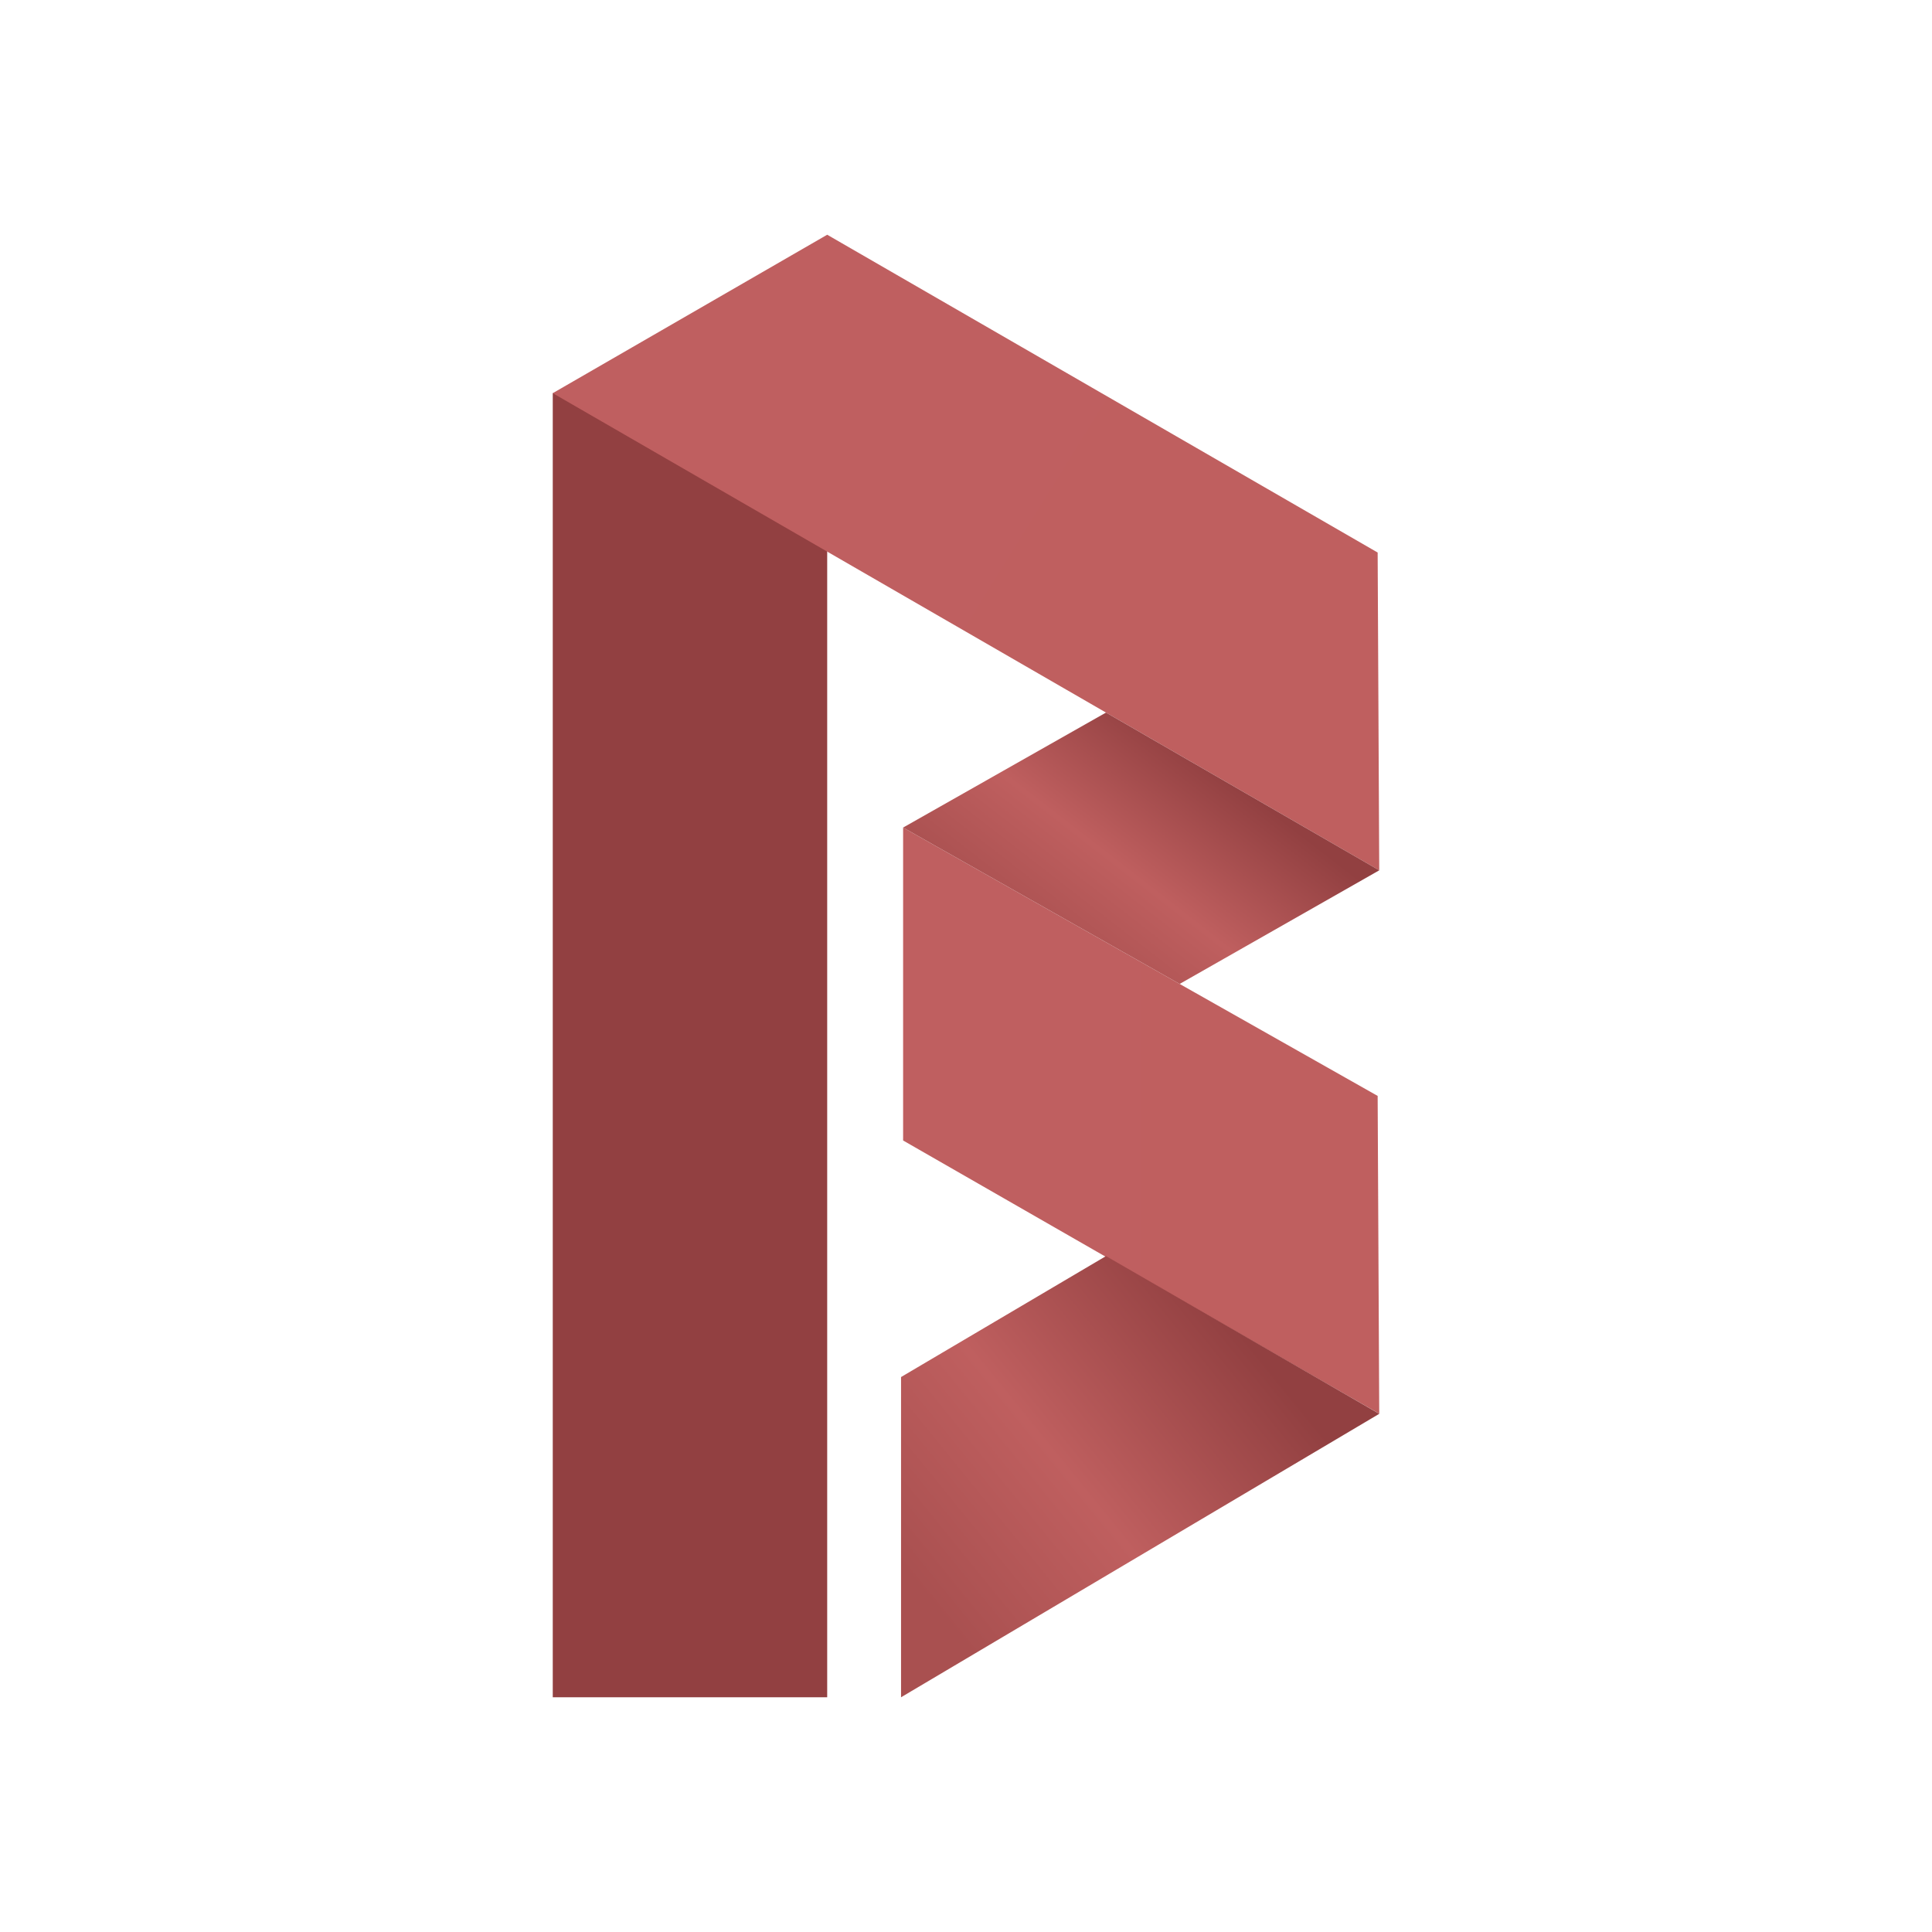
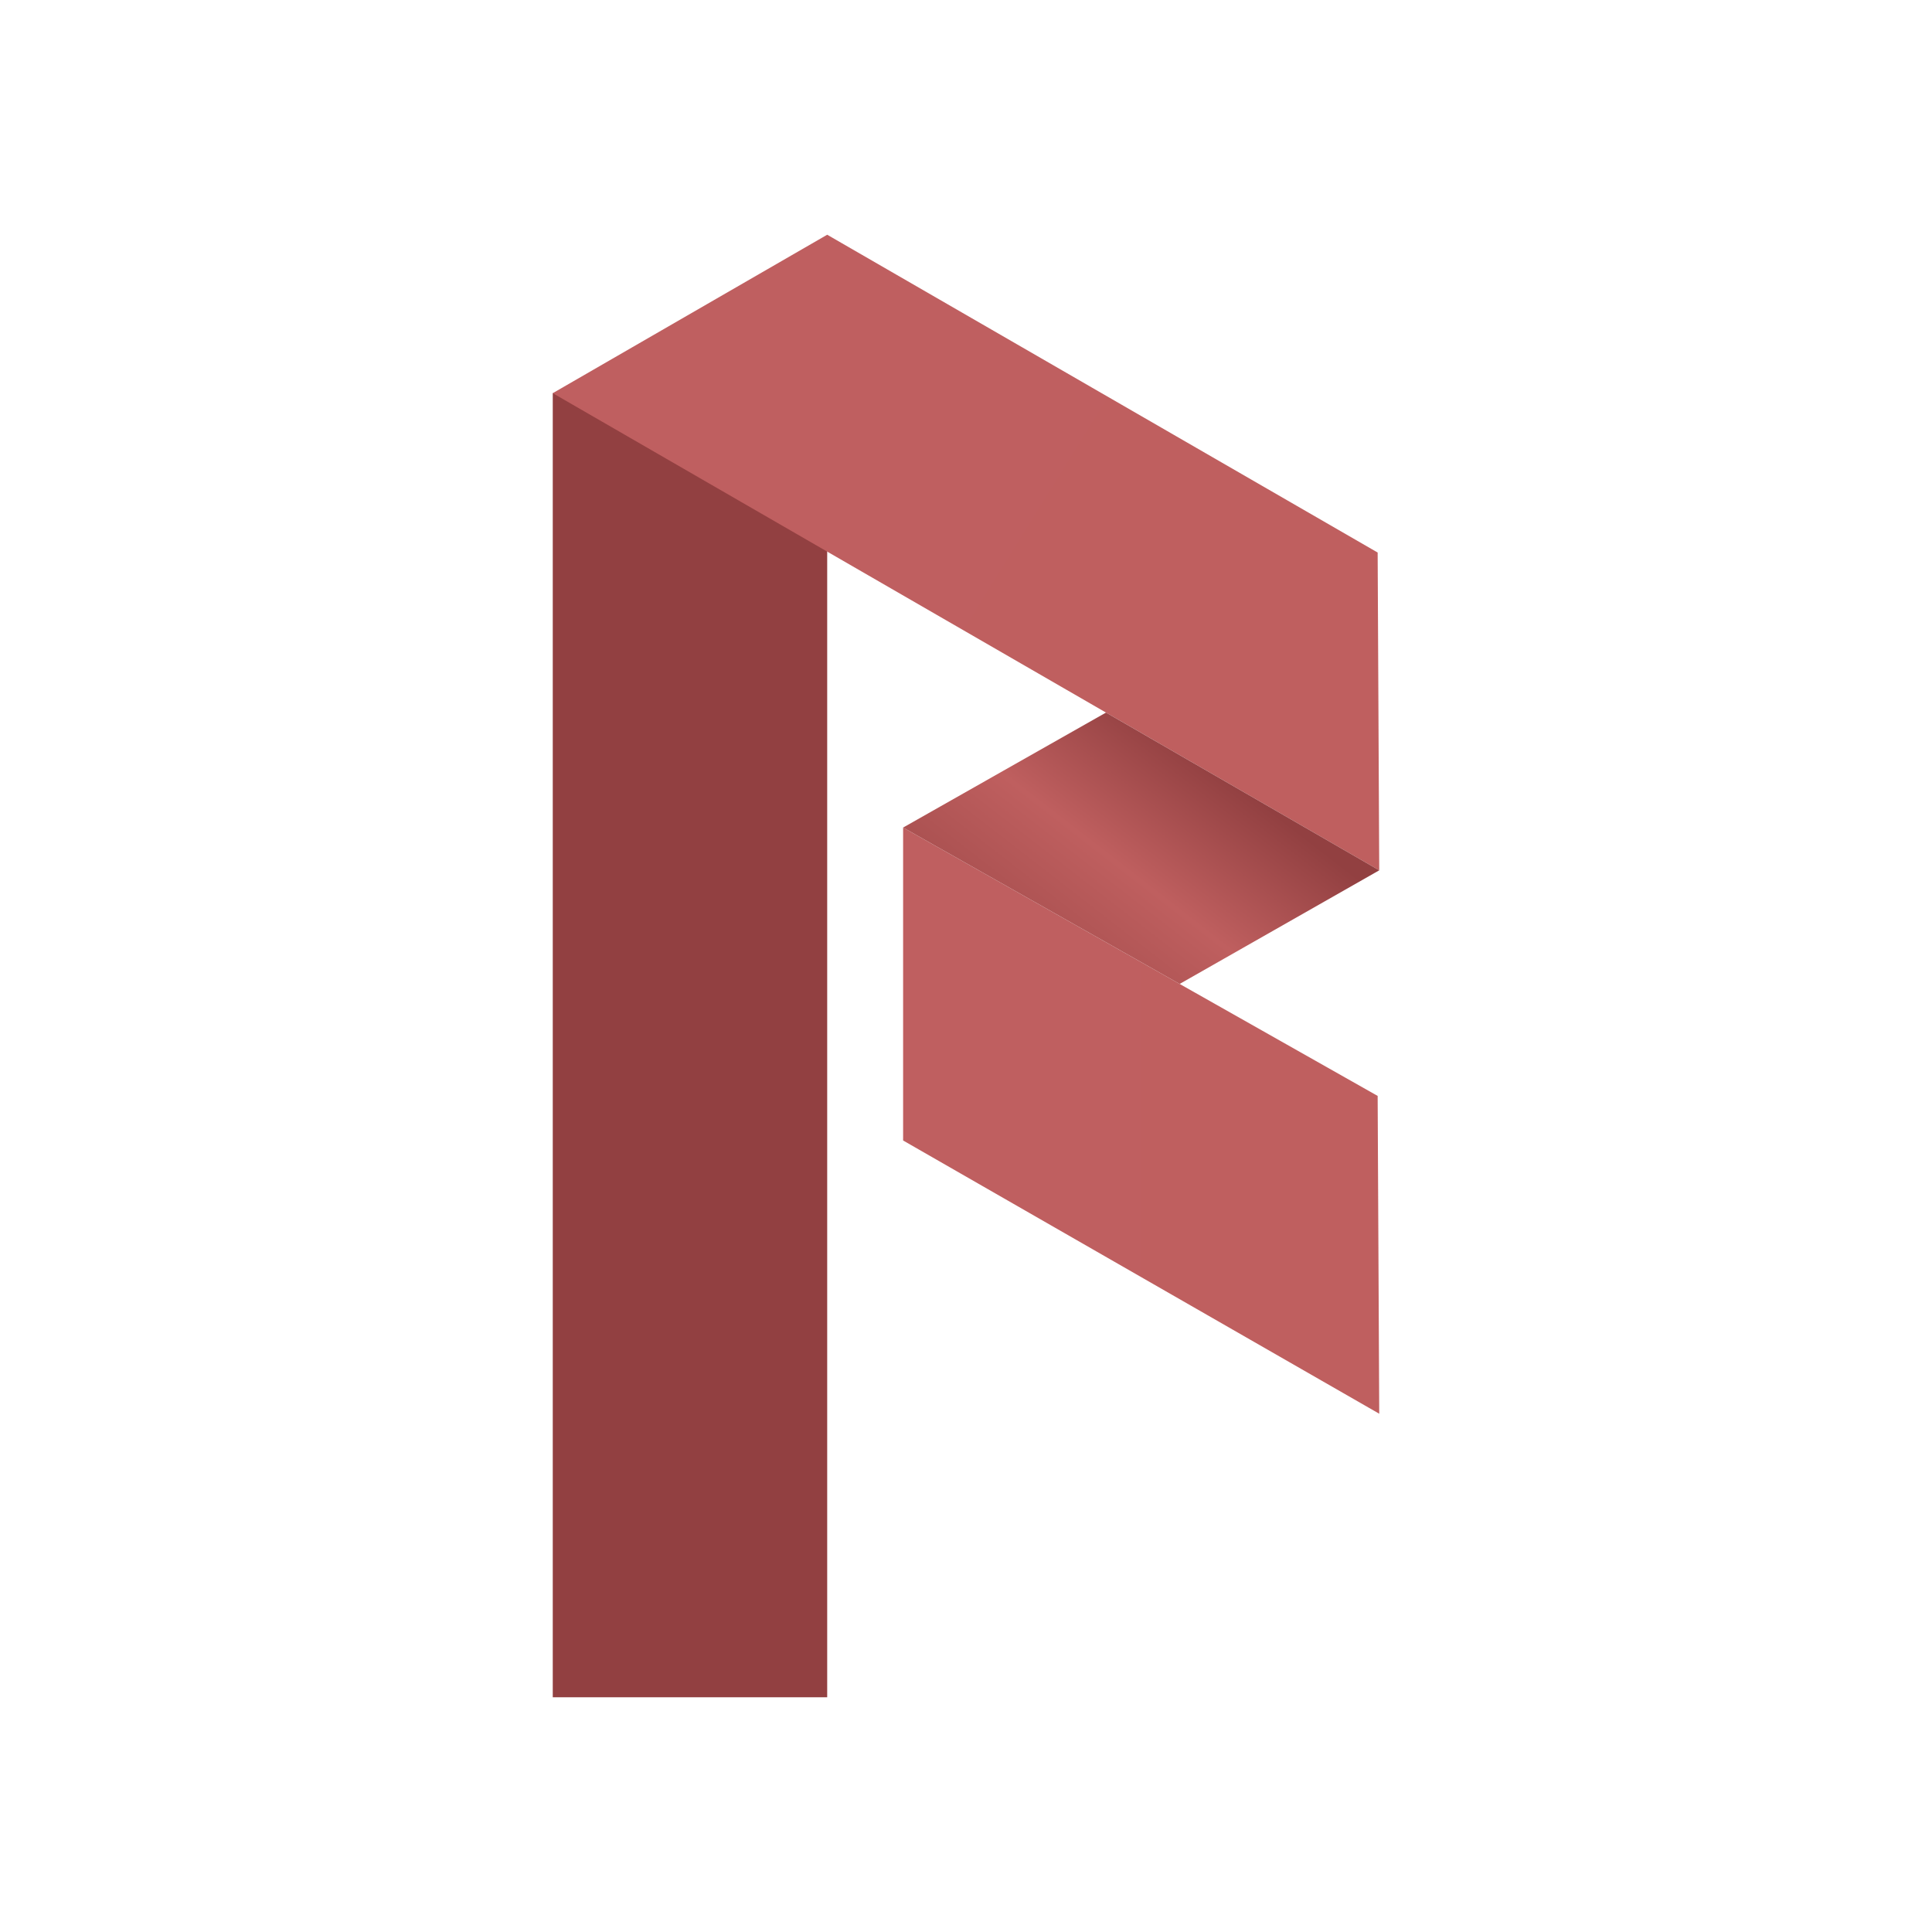
<svg xmlns="http://www.w3.org/2000/svg" xmlns:xlink="http://www.w3.org/1999/xlink" id="Layer_1" viewBox="0 0 2000 2000">
  <defs>
    <style>
      .cls-1 {
        fill: url(#linear-gradient-4);
      }

      .cls-2 {
        fill: url(#linear-gradient-3);
      }

      .cls-3 {
        fill: url(#linear-gradient-2);
      }

      .cls-4 {
        fill: #924041;
      }

      .cls-5 {
        fill: url(#linear-gradient);
      }
    </style>
    <linearGradient id="linear-gradient" x1="721.01" y1="316.81" x2="1420.34" y2="750.95" gradientUnits="userSpaceOnUse">
      <stop offset="0" stop-color="#bf5f60" />
      <stop offset="1" stop-color="#bf5f5f" />
    </linearGradient>
    <linearGradient id="linear-gradient-2" x1="934.9" y1="1160.08" x2="1427.78" y2="1160.08" xlink:href="#linear-gradient" />
    <linearGradient id="linear-gradient-3" x1="1251.13" y1="788.89" x2="1091.8" y2="994.2" gradientUnits="userSpaceOnUse">
      <stop offset="0" stop-color="#924041" />
      <stop offset=".54" stop-color="#bf5f5f" />
      <stop offset="1" stop-color="#a95050" />
    </linearGradient>
    <linearGradient id="linear-gradient-4" x1="1274.76" y1="1367.79" x2="944.35" y2="1636.19" xlink:href="#linear-gradient-3" />
  </defs>
  <rect class="cls-4" x="572.22" y="407.01" width="284.09" height="1350" />
  <polygon class="cls-5" points="856.32 242.99 572.22 407.01 1427.78 900.96 1426.14 571.98 856.32 242.99" />
  <polygon class="cls-3" points="934.9 856.68 934.9 1180.63 1427.78 1463.48 1426.14 1134.49 934.9 856.68" />
  <polygon class="cls-2" points="934.9 856.68 1221.17 1018.57 1427.78 900.96 1144.92 737.66 934.9 856.68" />
-   <polygon class="cls-1" points="932.76 1425.51 932.76 1757.01 1427.78 1463.59 1144.92 1300.29 932.76 1425.51" />
</svg>